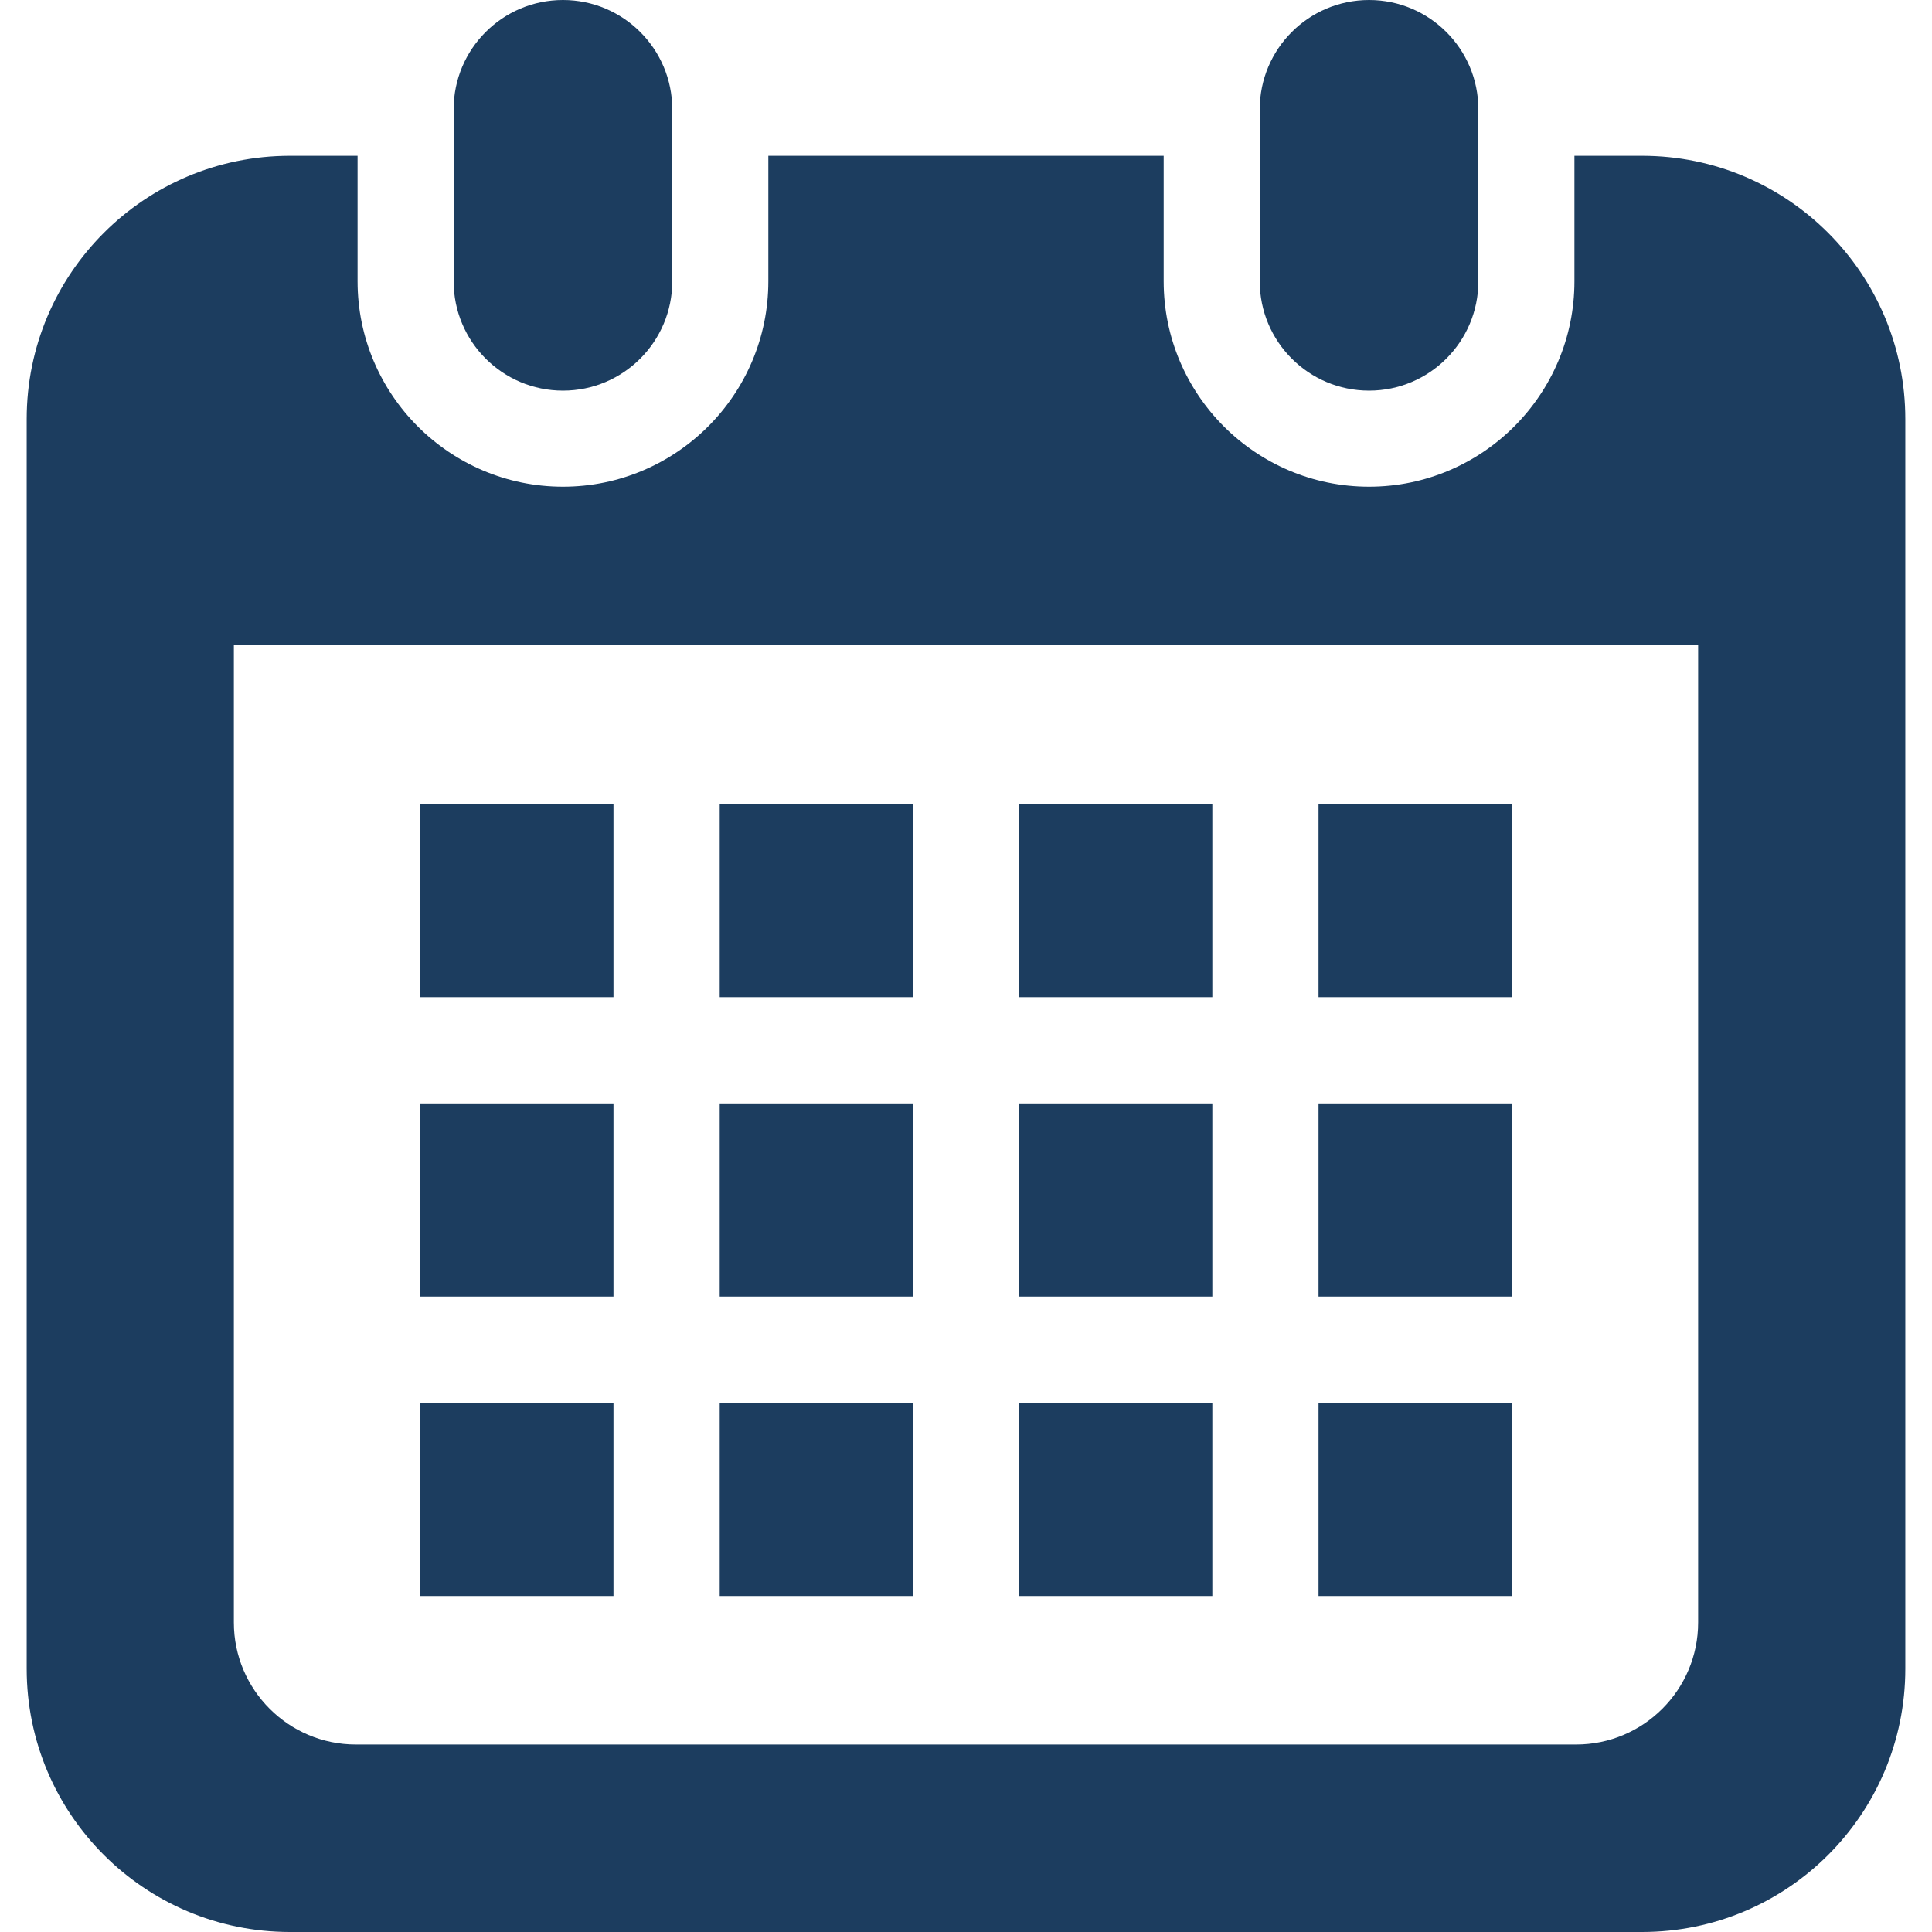
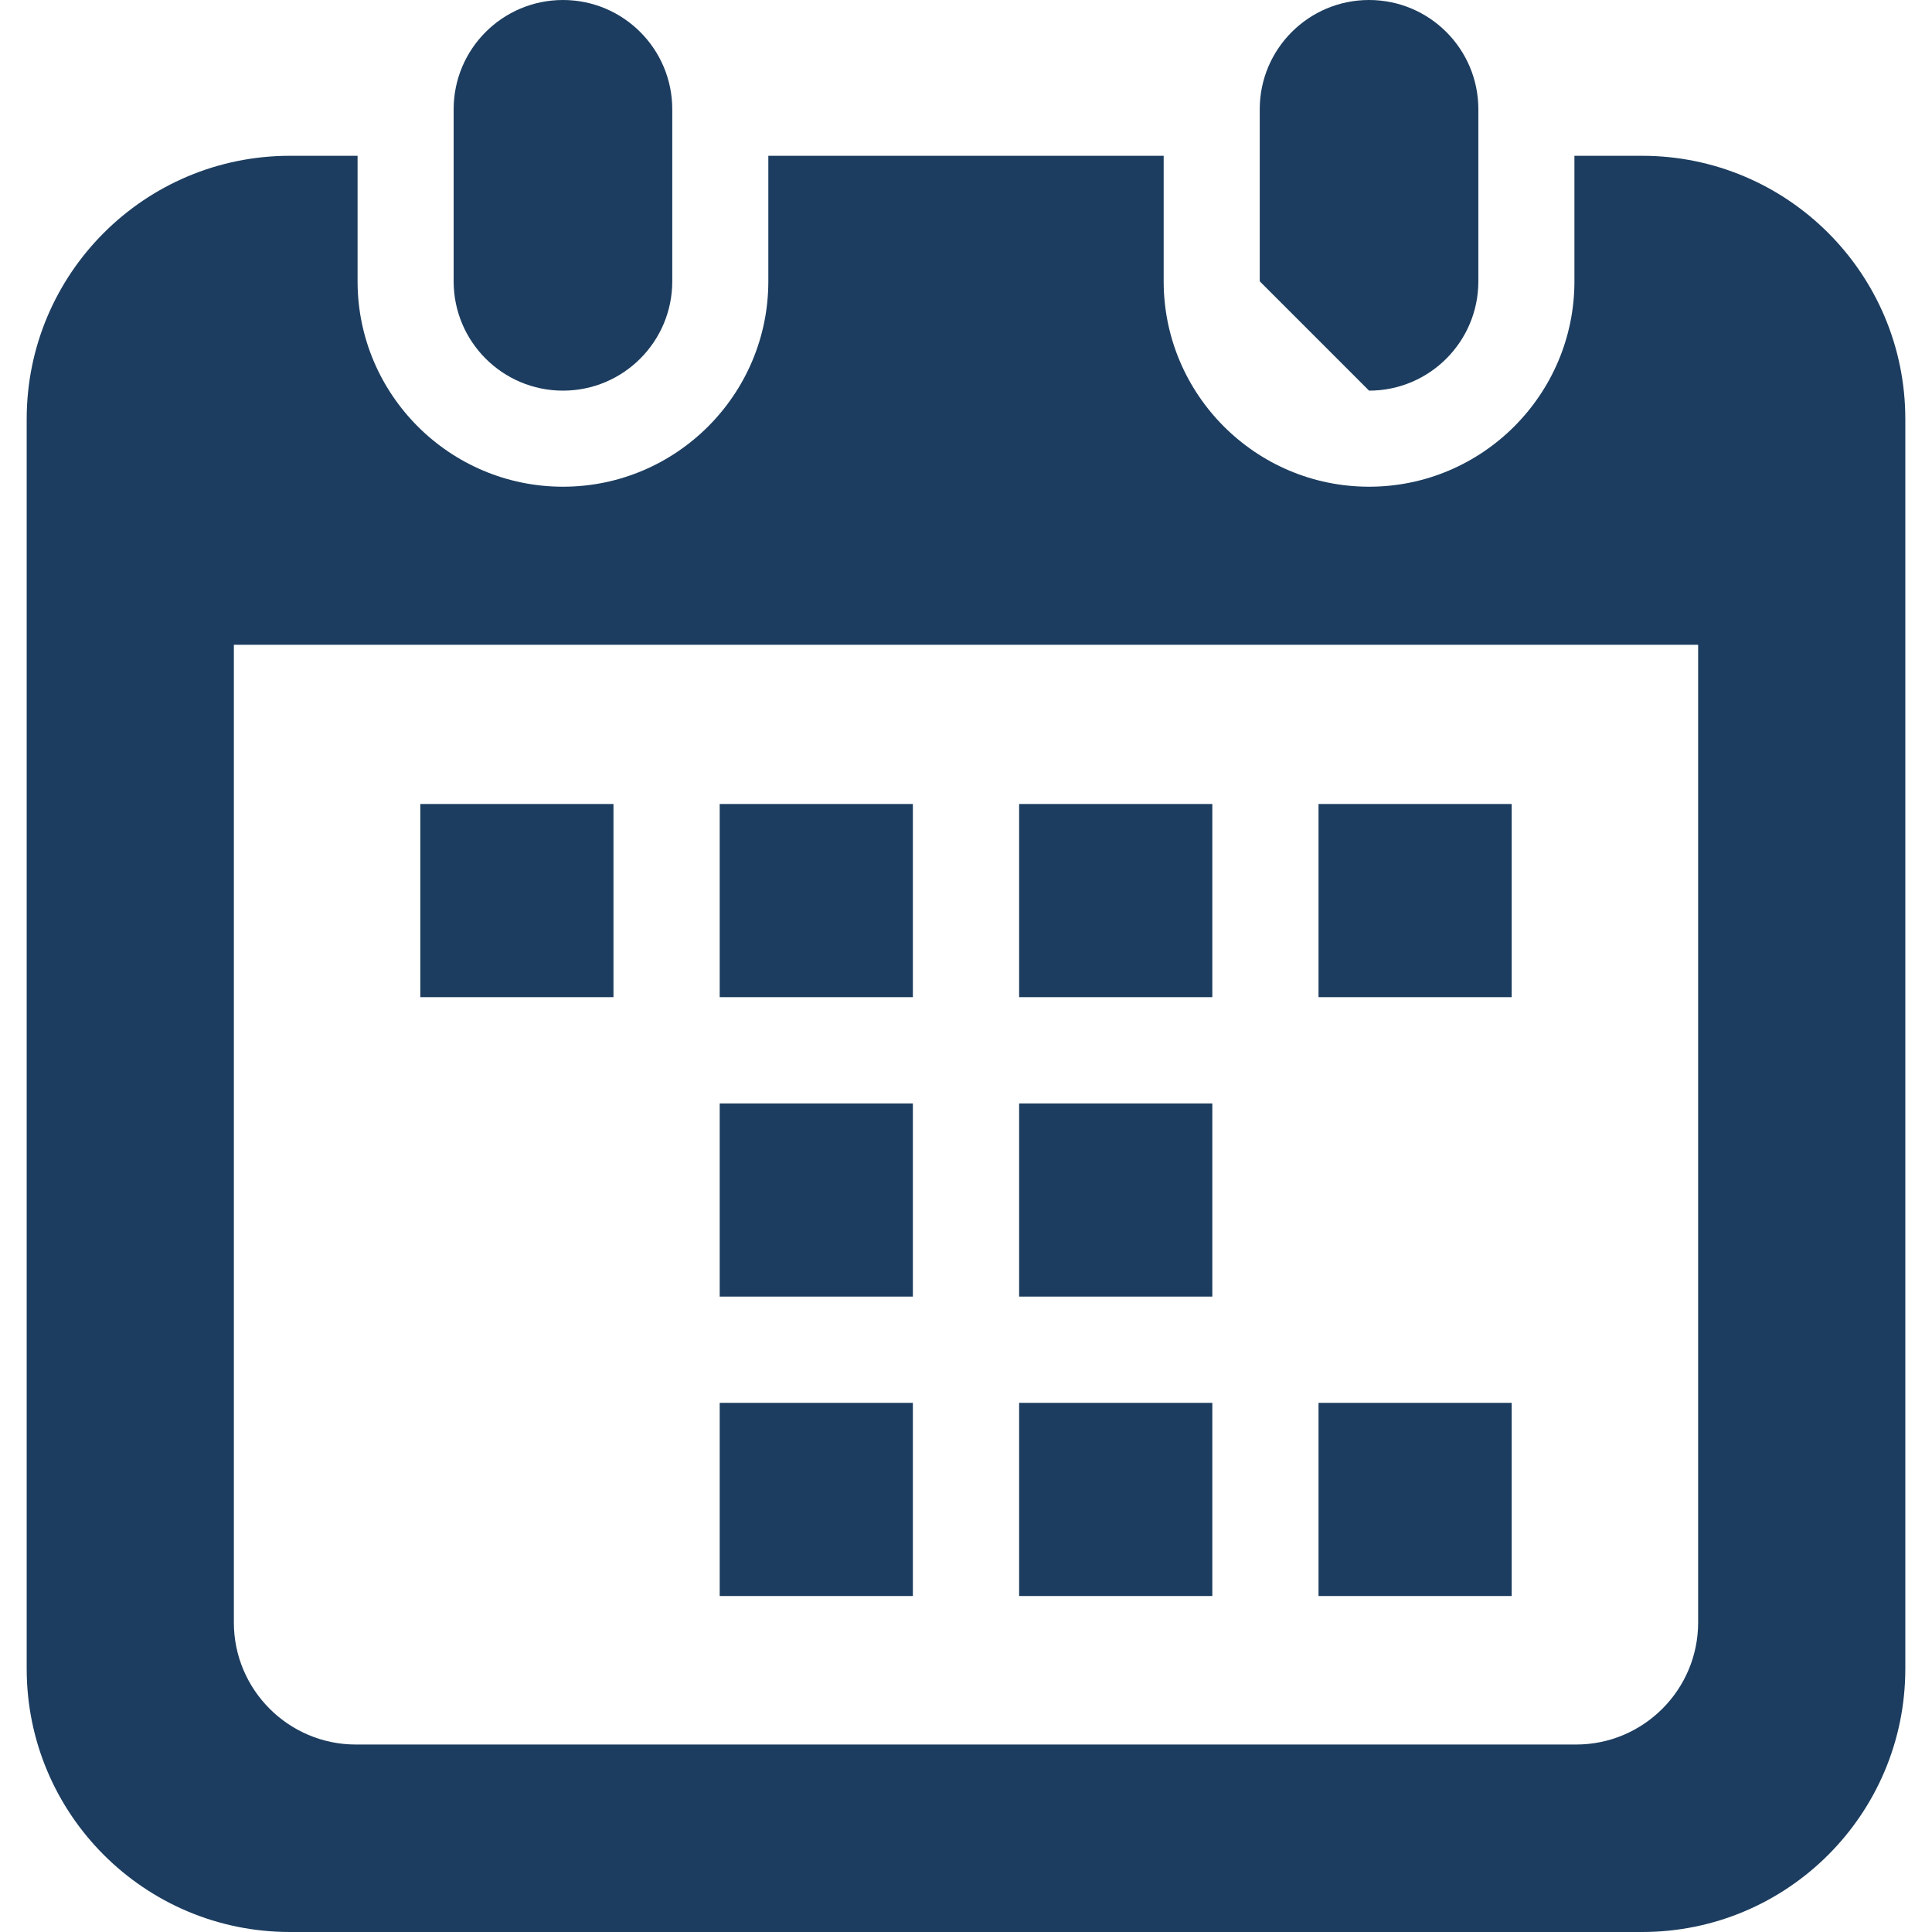
<svg xmlns="http://www.w3.org/2000/svg" version="1.1" id="_x32_" x="0px" y="0px" viewBox="0 0 512 512" style="width: 512px; height: 512px; opacity: 1;" xml:space="preserve">
  <style type="text/css">
	.st0{fill:#4B4B4B;}
</style>
  <g>
    <path class="st0" d="M149.193,103.525c15.994,0,28.964-12.97,28.964-28.973V28.964C178.157,12.97,165.187,0,149.193,0   C133.19,0,120.22,12.97,120.22,28.964v45.589C120.22,90.555,133.19,103.525,149.193,103.525z" style="fill: rgb(28, 61, 95);" />
-     <path class="st0" d="M362.815,103.525c15.995,0,28.964-12.97,28.964-28.973V28.964C391.78,12.97,378.81,0,362.815,0   c-16.002,0-28.972,12.97-28.972,28.964v45.589C333.843,90.555,346.813,103.525,362.815,103.525z" style="fill: rgb(28, 61, 95);" />
+     <path class="st0" d="M362.815,103.525c15.995,0,28.964-12.97,28.964-28.973V28.964C391.78,12.97,378.81,0,362.815,0   c-16.002,0-28.972,12.97-28.972,28.964v45.589z" style="fill: rgb(28, 61, 95);" />
    <path class="st0" d="M435.164,41.287h-17.925v33.265c0,30.017-24.415,54.432-54.423,54.432c-30.017,0-54.431-24.415-54.431-54.432   V41.287H203.615v33.265c0,30.017-24.414,54.432-54.422,54.432c-30.016,0-54.432-24.415-54.432-54.432V41.287H76.836   c-38.528,0-69.763,31.234-69.763,69.763v331.187C7.073,480.765,38.309,512,76.836,512h358.328   c38.528,0,69.763-31.235,69.763-69.763V111.05C504.927,72.522,473.691,41.287,435.164,41.287z M450.023,429.988   c0,17.826-14.503,32.329-32.329,32.329H94.306c-17.826,0-32.329-14.503-32.329-32.329V170.876h388.047V429.988z" style="fill: rgb(28, 61, 95);" />
    <rect x="190.729" y="371.769" class="st0" width="51.191" height="51.192" style="fill: rgb(28, 61, 95);" />
    <rect x="190.729" y="292.419" class="st0" width="51.191" height="51.19" style="fill: rgb(28, 61, 95);" />
-     <rect x="111.386" y="371.769" class="st0" width="51.19" height="51.192" style="fill: rgb(28, 61, 95);" />
-     <rect x="111.386" y="292.419" class="st0" width="51.19" height="51.19" style="fill: rgb(28, 61, 95);" />
    <rect x="349.423" y="213.067" class="st0" width="51.19" height="51.191" style="fill: rgb(28, 61, 95);" />
    <rect x="270.08" y="213.067" class="st0" width="51.199" height="51.191" style="fill: rgb(28, 61, 95);" />
    <rect x="270.08" y="292.419" class="st0" width="51.199" height="51.19" style="fill: rgb(28, 61, 95);" />
    <rect x="349.423" y="371.769" class="st0" width="51.19" height="51.192" style="fill: rgb(28, 61, 95);" />
-     <rect x="349.423" y="292.419" class="st0" width="51.19" height="51.19" style="fill: rgb(28, 61, 95);" />
    <rect x="270.08" y="371.769" class="st0" width="51.199" height="51.192" style="fill: rgb(28, 61, 95);" />
    <rect x="190.729" y="213.067" class="st0" width="51.191" height="51.191" style="fill: rgb(28, 61, 95);" />
    <rect x="111.386" y="213.067" class="st0" width="51.19" height="51.191" style="fill: rgb(28, 61, 95);" />
  </g>
</svg>